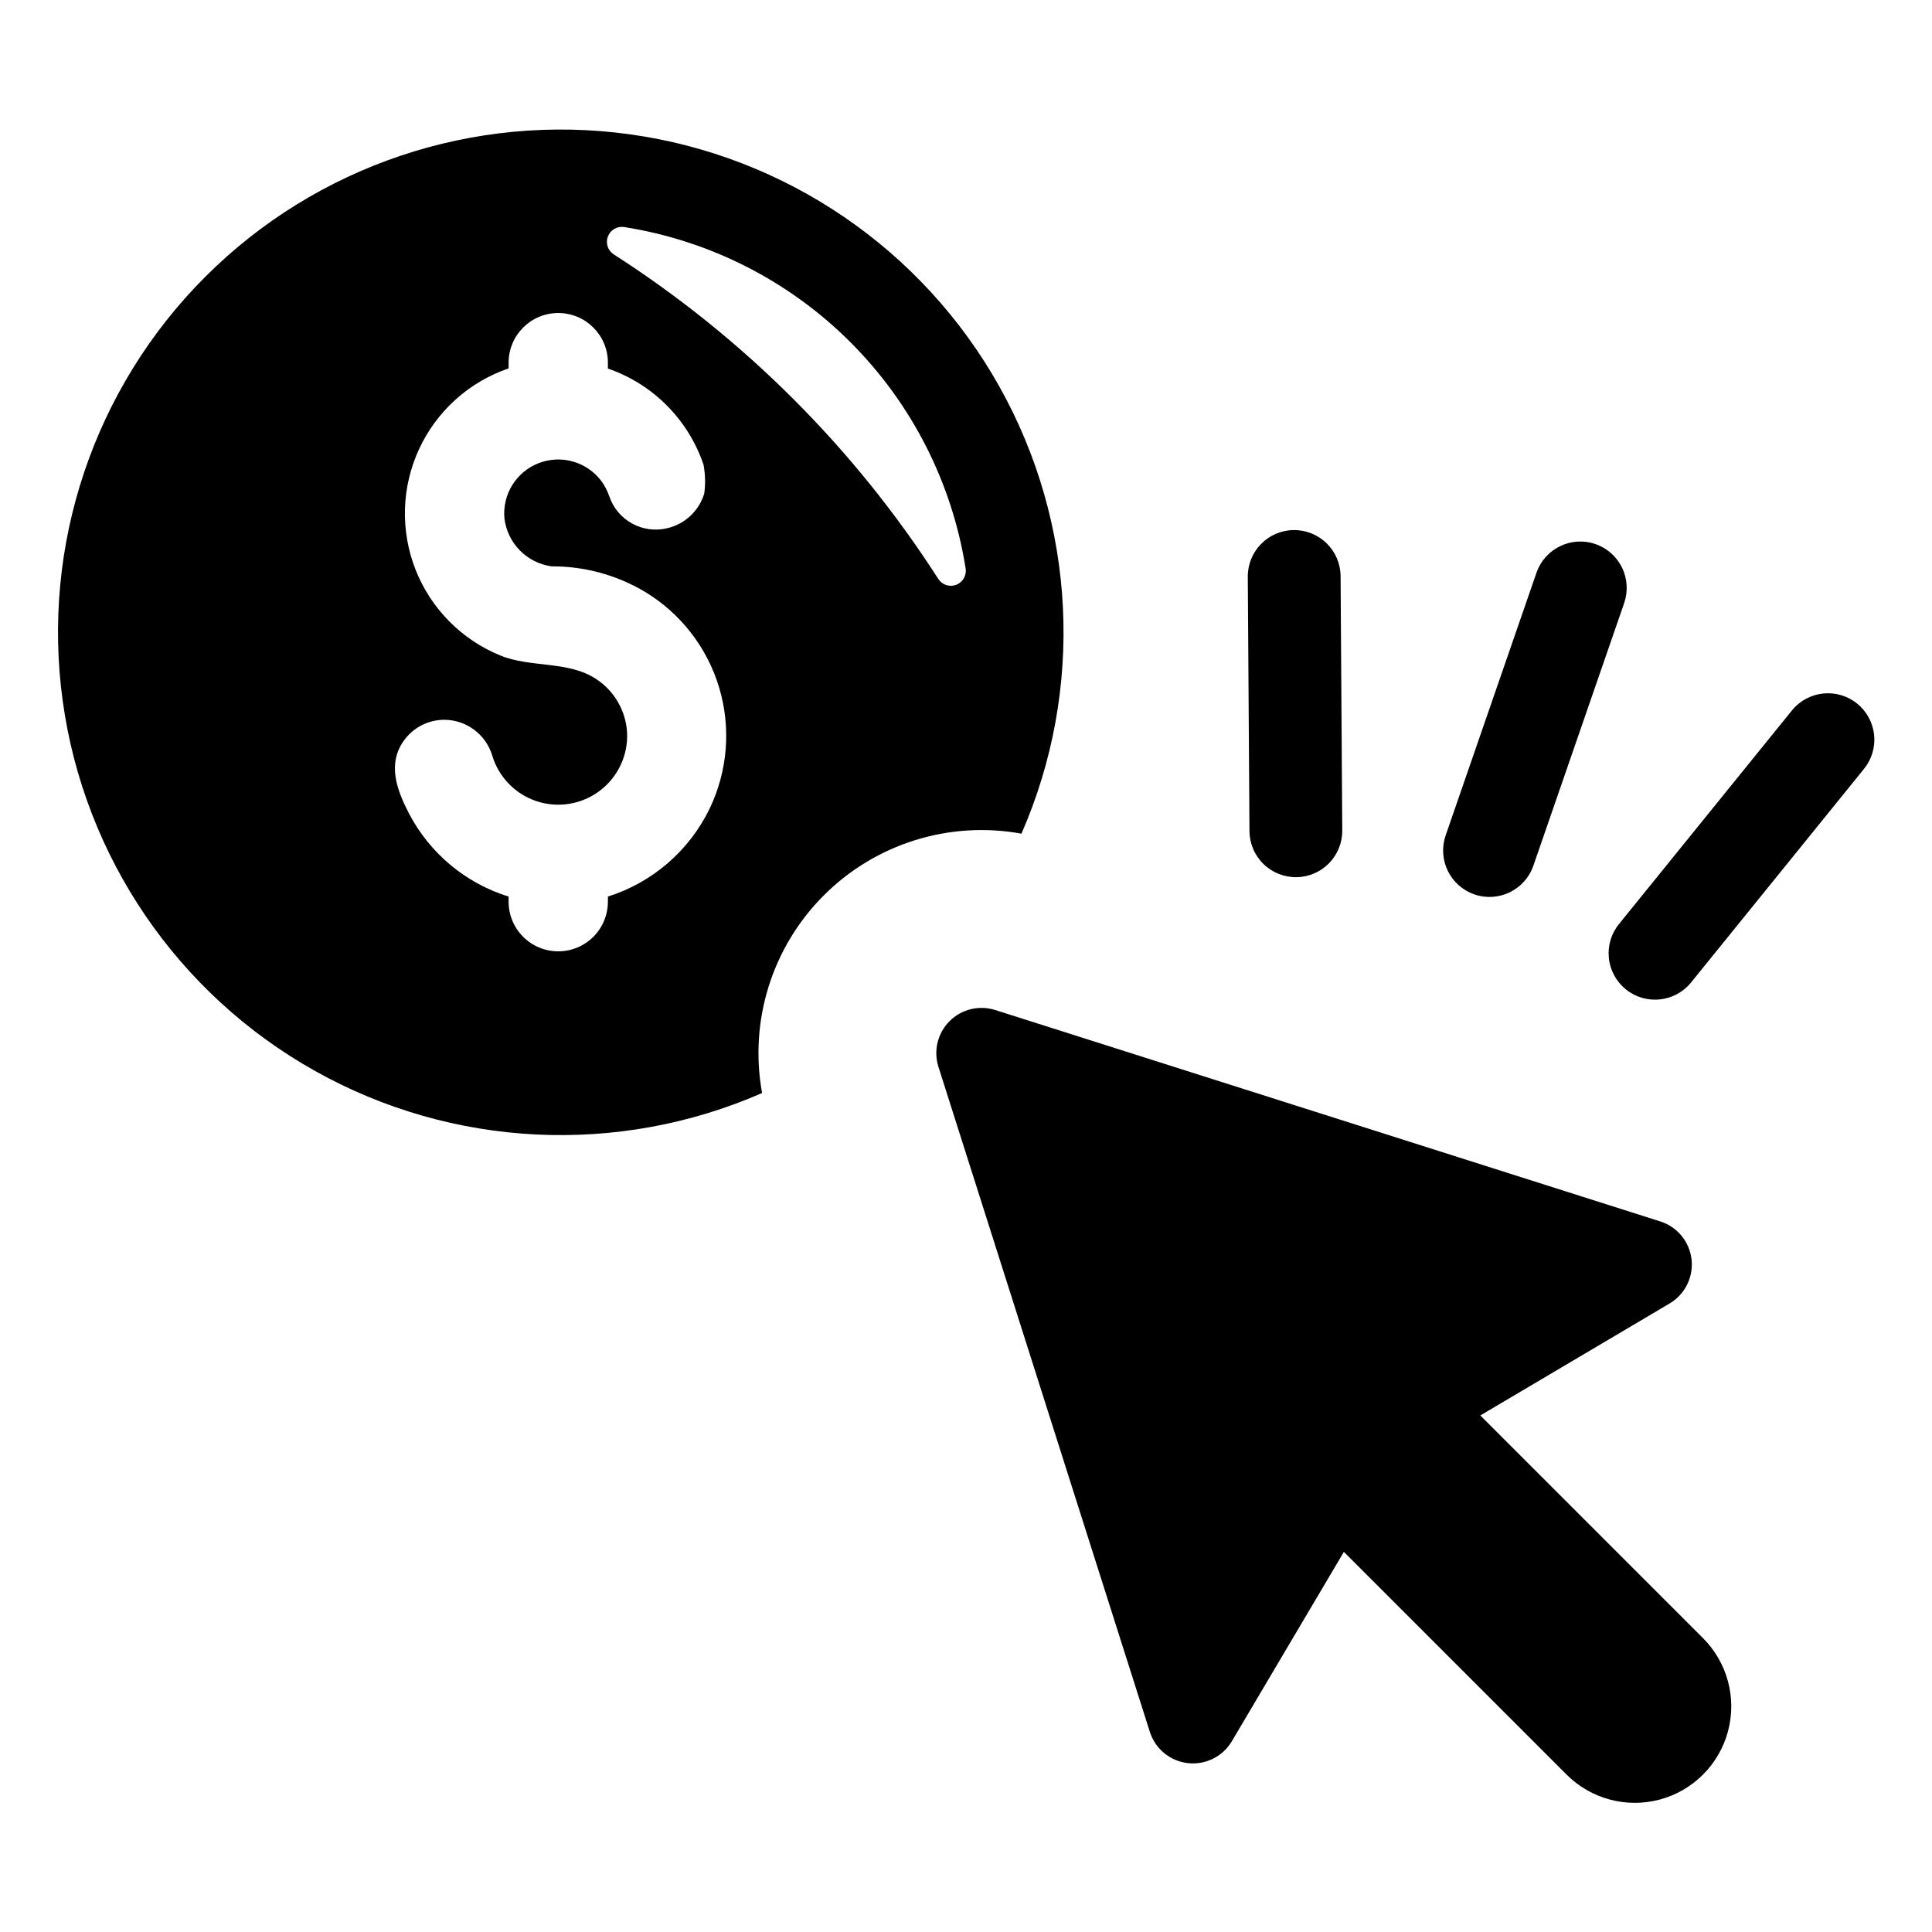
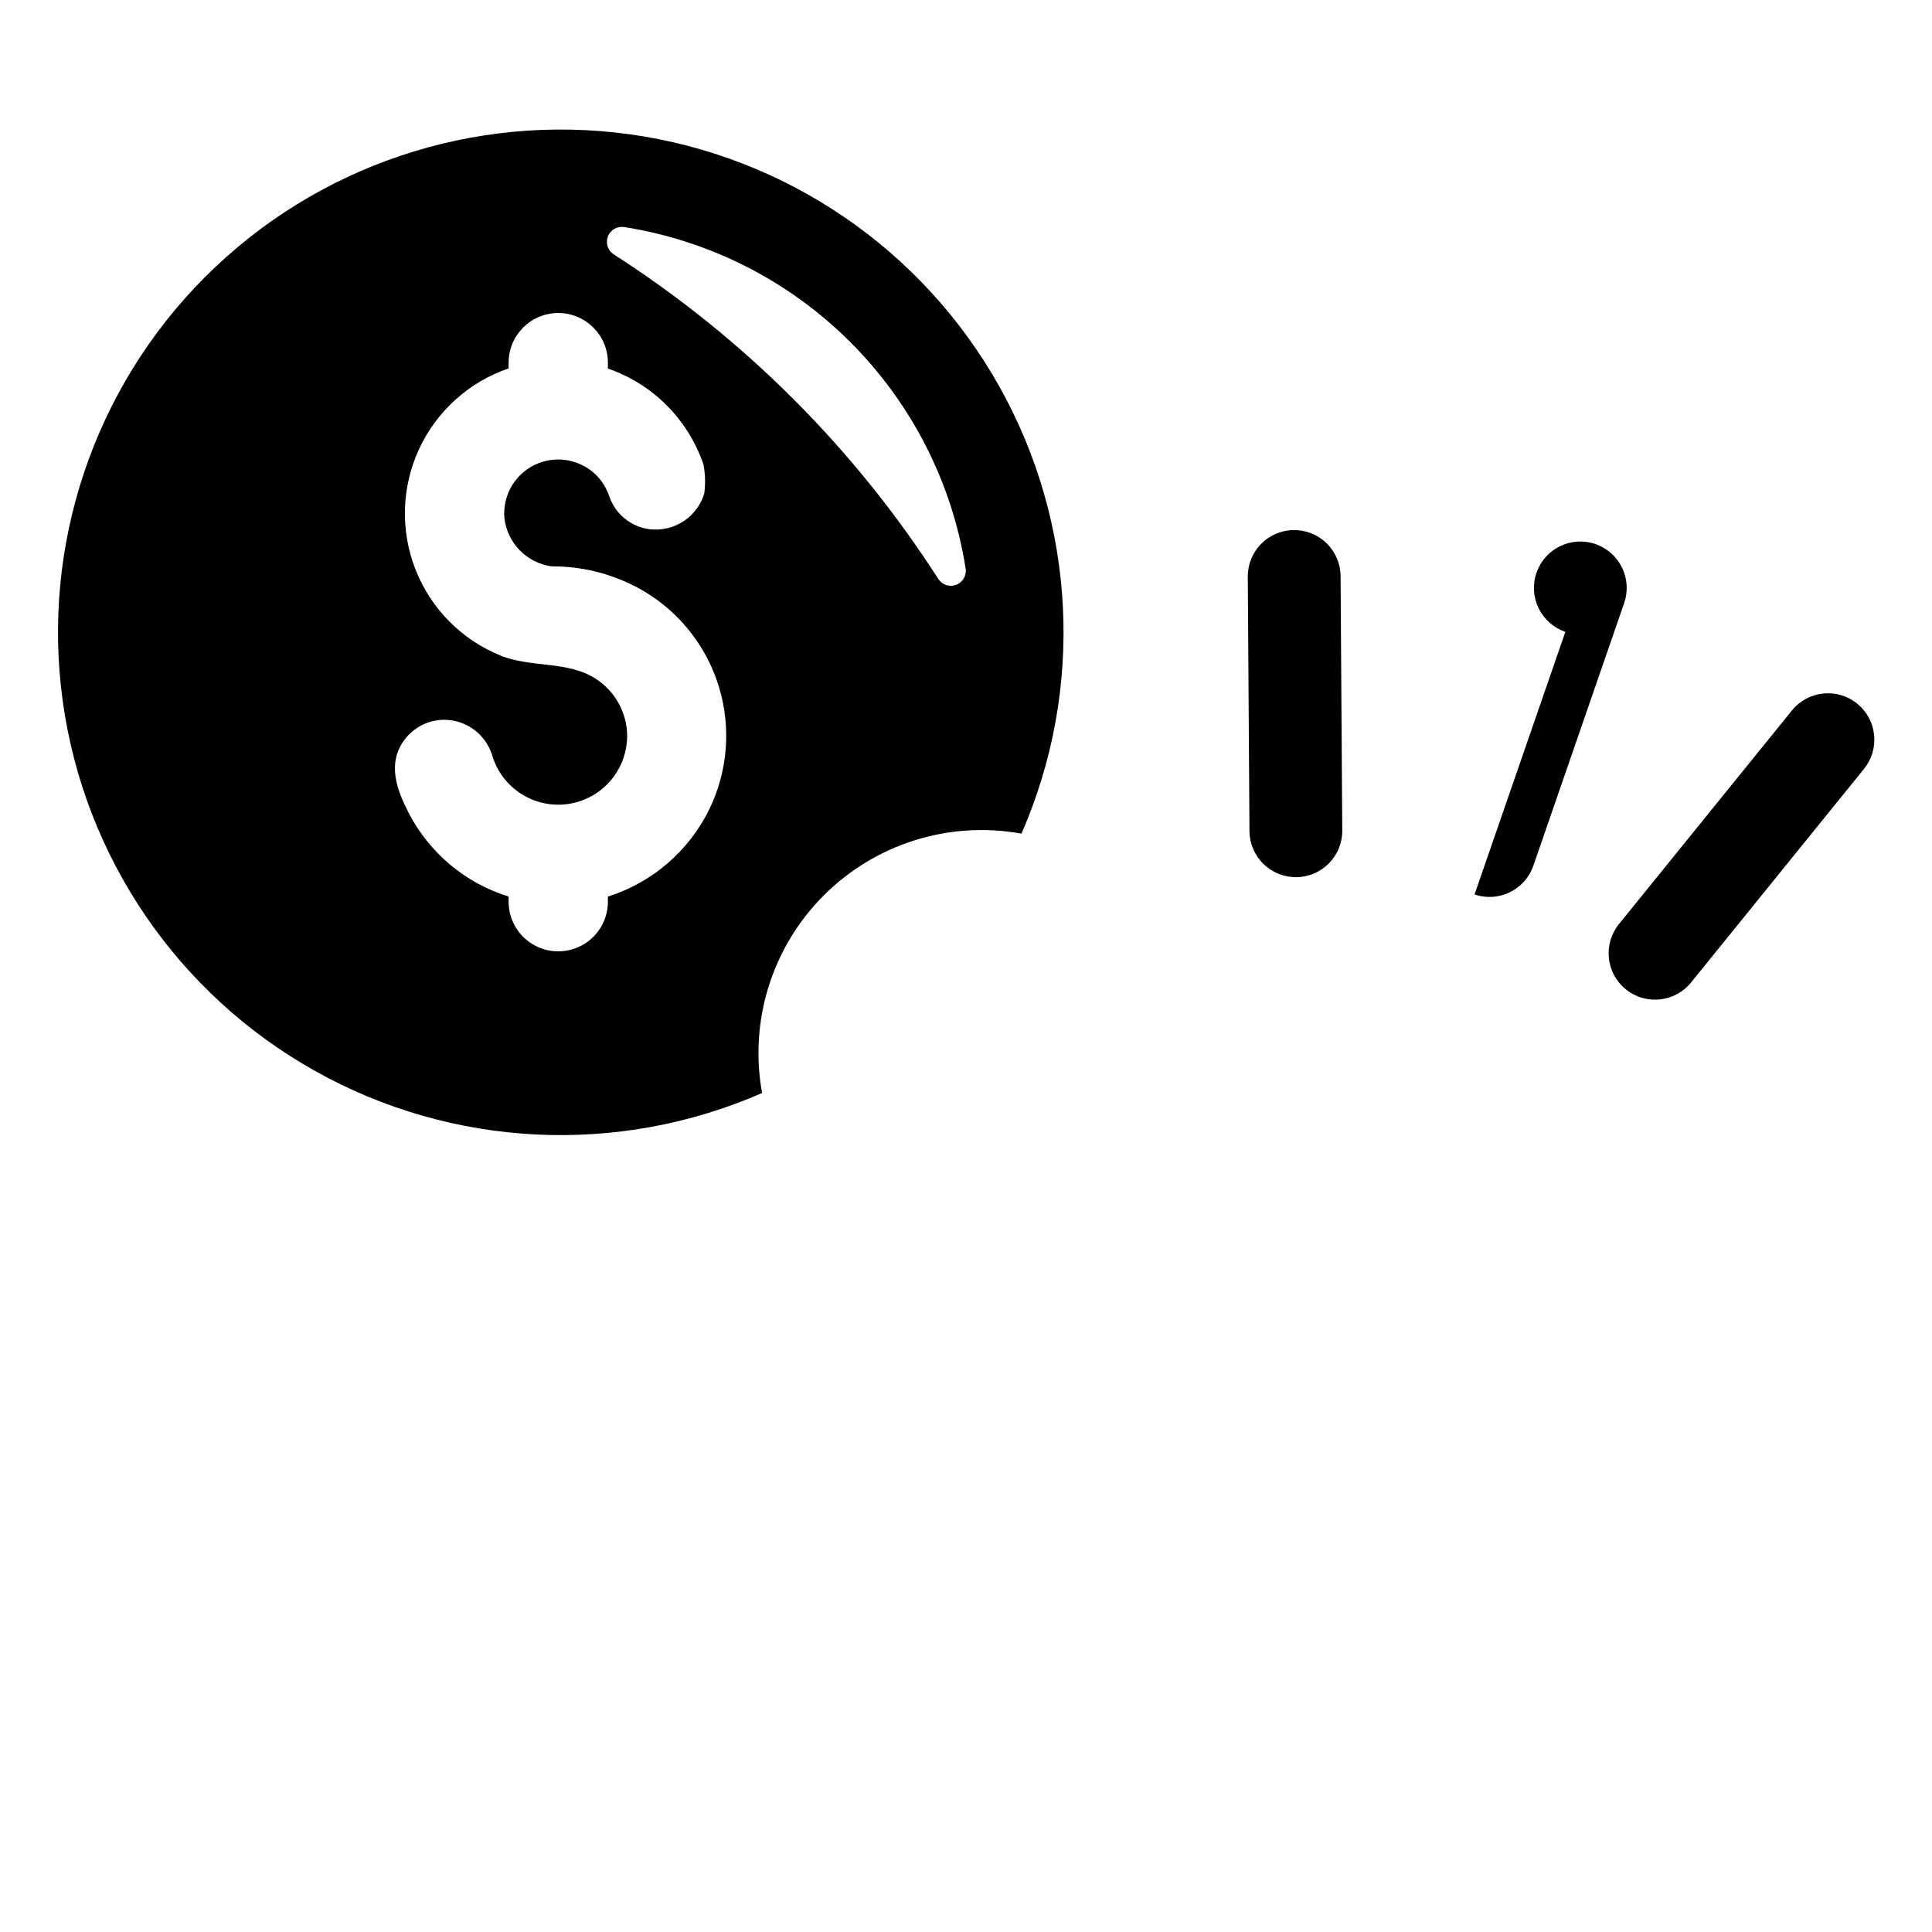
<svg xmlns="http://www.w3.org/2000/svg" fill="#000000" width="800px" height="800px" version="1.1" viewBox="144 144 512 512">
  <g>
    <path d="m414.7 364.92c16.707-38.234 14.539-82.086-5.856-118.48-20.395-36.398-56.664-61.145-97.996-66.855-41.328-5.711-82.949 8.266-112.45 37.77-29.504 29.504-43.484 71.125-37.77 112.46 5.711 41.328 30.453 77.598 66.852 97.996 36.402 20.395 80.254 22.562 118.48 5.852-3.477-19.086 2.637-38.664 16.355-52.379 13.719-13.719 33.297-19.832 52.383-16.355zm-82.672-6.559c-5.406 11.113-15.145 19.52-26.93 23.242v1.312-0.004c0.012 3.5-1.367 6.856-3.836 9.332-2.469 2.481-5.824 3.871-9.32 3.871-3.5 0-6.852-1.391-9.32-3.871-2.469-2.477-3.852-5.832-3.836-9.332v-1.309c-11.379-3.531-20.879-11.453-26.398-22.012-3.195-6.188-5.902-13.238-1.188-19.551 2.488-3.336 6.41-5.297 10.574-5.289 5.781 0.039 10.875 3.797 12.625 9.305 1.672 5.789 6.09 10.383 11.809 12.273 5.723 1.895 12.008 0.844 16.801-2.809 4.793-3.652 7.477-9.43 7.172-15.449-0.348-5.719-3.371-10.945-8.156-14.098-7.379-4.918-17.379-2.953-25.453-6.269v-0.004c-10.273-4.195-18.383-12.41-22.449-22.738-4.062-10.328-3.727-21.867 0.93-31.938 4.656-10.074 13.23-17.805 23.734-21.395v-1.52c0-7.266 5.891-13.156 13.156-13.156 7.266 0 13.156 5.891 13.156 13.156v1.559c11.926 4.109 21.277 13.508 25.332 25.453 0.008 0.07 0.023 0.137 0.039 0.207 0.445 2.461 0.5 4.977 0.164 7.457-1.379 4.582-5.098 8.082-9.754 9.184-6.551 1.617-13.25-2.051-15.414-8.445-0.508-1.48-1.238-2.879-2.172-4.141-3.871-5.062-10.629-6.953-16.57-4.633-5.938 2.316-9.629 8.285-9.047 14.637 0.391 3.199 1.828 6.18 4.09 8.48 2.262 2.297 5.219 3.781 8.414 4.223 8.664-0.043 17.176 2.266 24.633 6.684 9.535 5.719 16.59 14.801 19.773 25.453 3.184 10.656 2.273 22.117-2.559 32.133zm-25.371-146.94c-1.574-1.012-2.227-2.988-1.562-4.738 0.664-1.75 2.457-2.797 4.309-2.516 22.715 3.578 43.715 14.266 59.973 30.527 16.262 16.258 26.949 37.258 30.527 59.973 0.289 1.855-0.758 3.656-2.512 4.32-1.754 0.664-3.734 0.008-4.742-1.574-22.152-34.508-51.484-63.84-85.992-85.992z" />
-     <path d="m536.3 519.11 50.172-29.68h-0.004c4.066-2.406 6.34-6.977 5.809-11.672-0.535-4.691-3.777-8.637-8.281-10.066l-176.25-56.027c-4.266-1.355-8.938-0.219-12.102 2.949-3.168 3.164-4.305 7.836-2.949 12.105l56.027 176.25c1.43 4.5 5.371 7.742 10.066 8.277 4.695 0.531 9.266-1.742 11.668-5.809l29.684-50.172 59.016 59.016v0.004c6.461 6.457 15.875 8.98 24.699 6.617 8.82-2.363 15.715-9.254 18.078-18.078 2.363-8.824-0.16-18.238-6.617-24.699z" />
-     <path d="m534.77 381.04c6.406 2.184 13.371-1.223 15.586-7.617l24.066-69.598c1.066-3.09 0.859-6.477-0.574-9.418-1.438-2.938-3.984-5.18-7.082-6.234v-0.004c-6.406-2.184-13.371 1.223-15.586 7.621l-24.066 69.594c-1.066 3.09-0.859 6.481 0.574 9.418 1.438 2.938 3.984 5.184 7.082 6.238z" />
+     <path d="m534.77 381.04c6.406 2.184 13.371-1.223 15.586-7.617l24.066-69.598c1.066-3.09 0.859-6.477-0.574-9.418-1.438-2.938-3.984-5.18-7.082-6.234v-0.004c-6.406-2.184-13.371 1.223-15.586 7.621c-1.066 3.09-0.859 6.481 0.574 9.418 1.438 2.938 3.984 5.184 7.082 6.238z" />
    <path d="m487.67 376.46c6.723-0.137 12.086-5.648 12.043-12.375l-0.445-67.398c-0.02-3.289-1.359-6.434-3.719-8.73-2.359-2.293-5.539-3.547-8.828-3.481-6.723 0.137-12.09 5.648-12.043 12.375l0.445 67.398c0.02 3.289 1.359 6.434 3.719 8.73 2.359 2.293 5.539 3.547 8.828 3.481z" />
    <path d="m636.14 330.44h-0.004c-5.277-4.246-13-3.426-17.262 1.844l-45.836 56.609c-2.055 2.539-3.016 5.793-2.668 9.039 0.344 3.25 1.969 6.227 4.516 8.277 5.281 4.246 13 3.422 17.266-1.844l45.832-56.609c2.059-2.539 3.019-5.793 2.672-9.039-0.348-3.25-1.973-6.227-4.516-8.277z" />
  </g>
</svg>